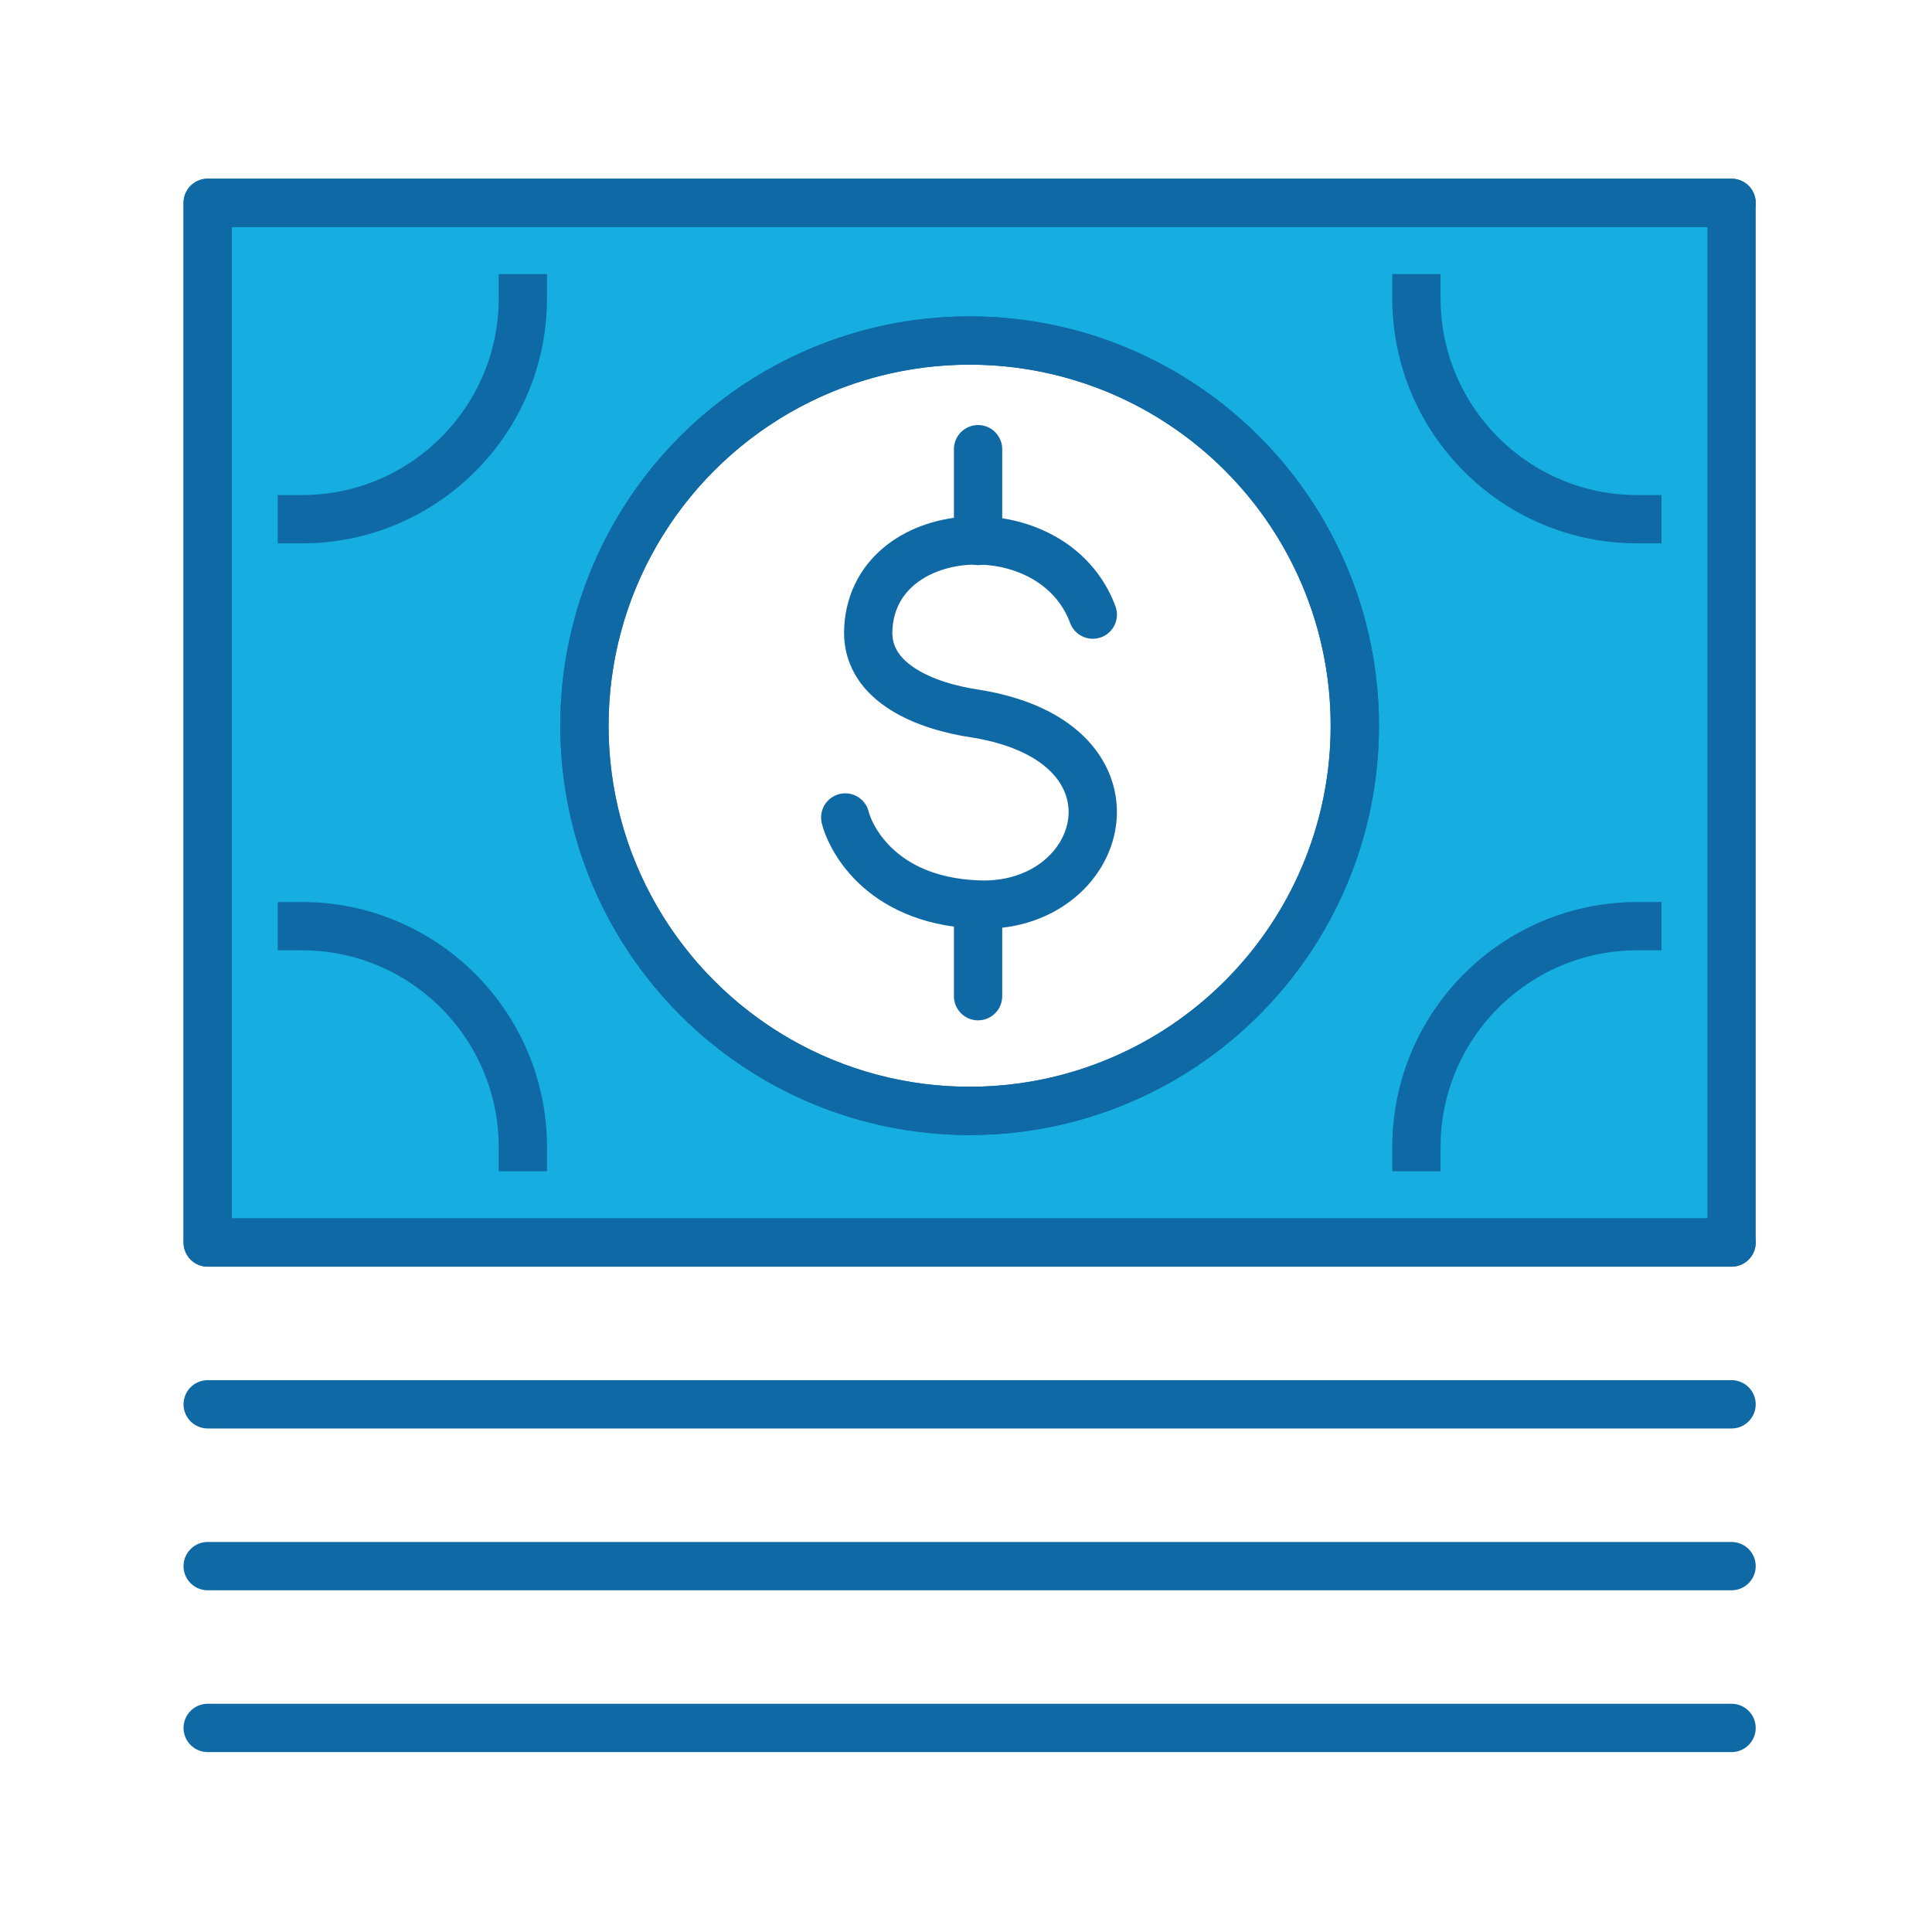
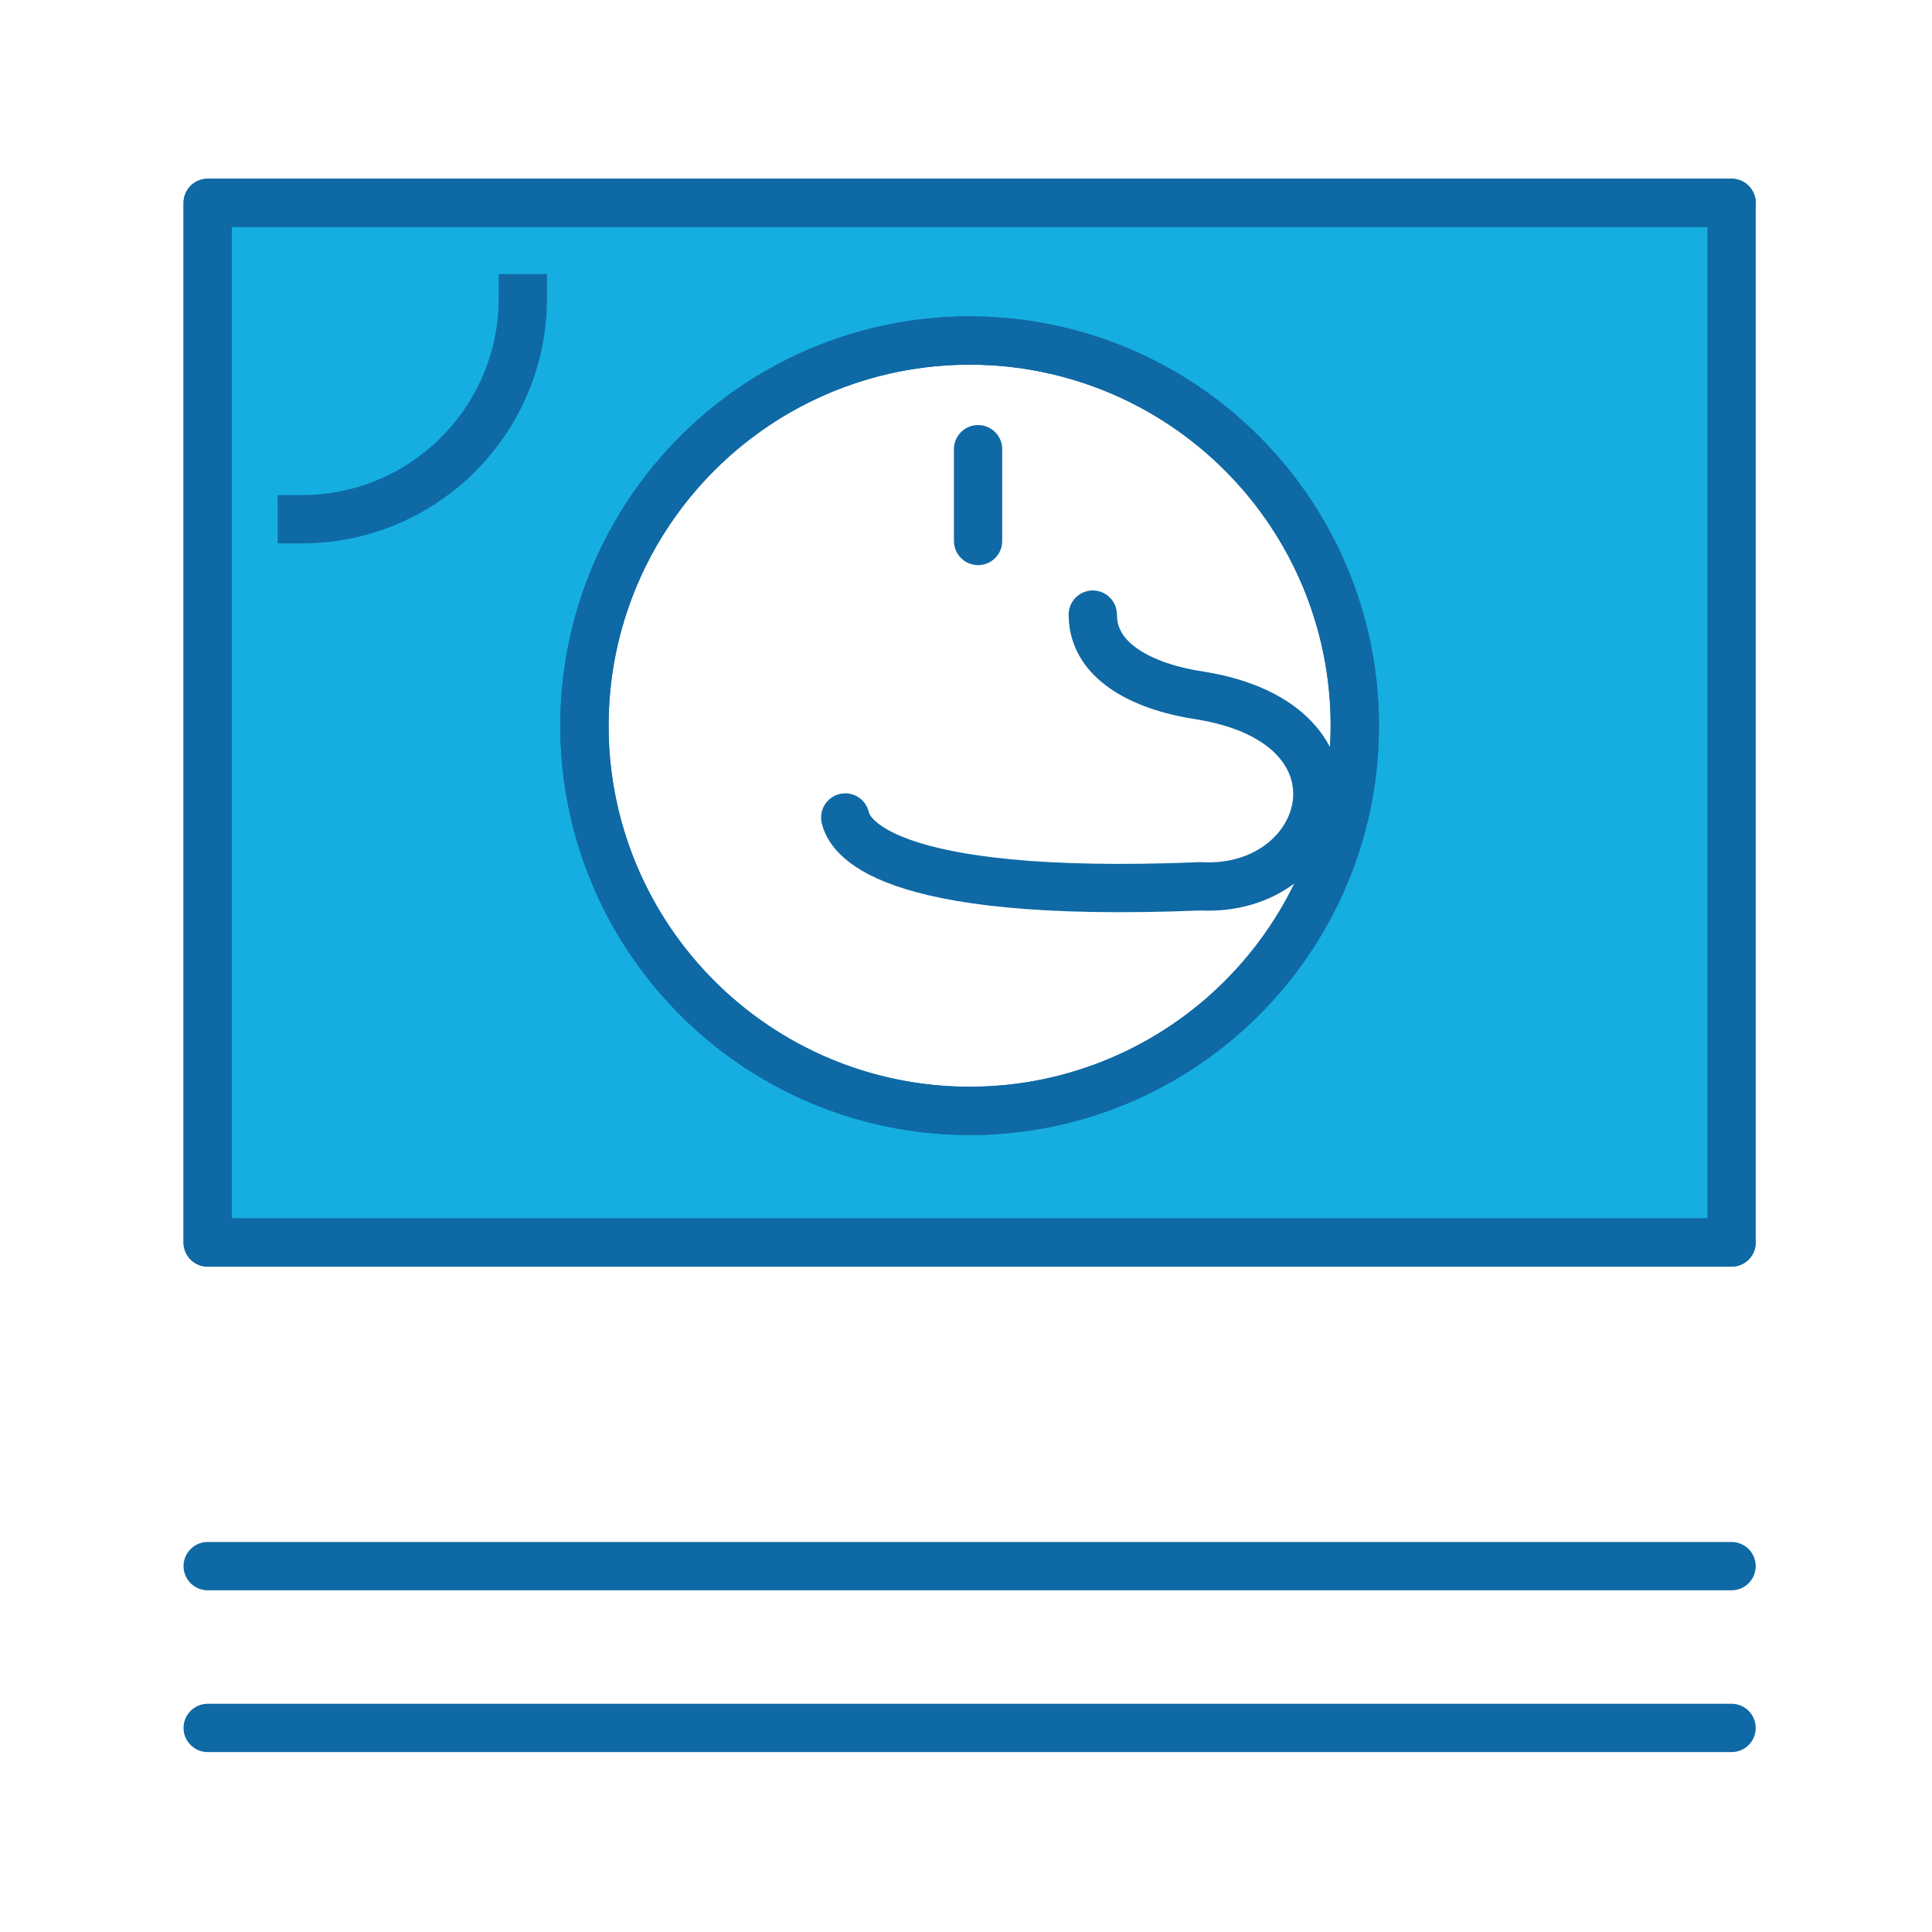
<svg xmlns="http://www.w3.org/2000/svg" version="1.1" id="Layer_1" x="0px" y="0px" viewBox="0 0 160 160" style="enable-background:new 0 0 160 160;" xml:space="preserve">
  <style type="text/css">
	.st0{fill:#14AEE0;}
	.st1{fill:#00AEE1;}
	.st2{fill:#16AEE0;}
	.st3{fill:#18AEE0;}
	.st4{fill:#1AAEE0;}
	.st5{fill:#1CAEE0;}
	.st6{fill:none;stroke:#0F69A5;stroke-width:4;stroke-linecap:round;stroke-linejoin:round;stroke-miterlimit:10;}
	.st7{fill:#0F69A5;}
	.st8{fill:none;stroke:#0069A7;stroke-width:3;stroke-linecap:round;stroke-miterlimit:10;}
	.st9{fill:#0F69A5;stroke:#0F69A5;stroke-miterlimit:10;}
	.st10{fill:none;stroke:#14AEE0;stroke-width:4;stroke-linecap:round;stroke-linejoin:round;stroke-miterlimit:10;}
	.st11{fill:#14AEE0;stroke:#0F69A5;stroke-width:4;stroke-linecap:round;stroke-linejoin:round;stroke-miterlimit:10;}
	.st12{fill:#FFFFFF;stroke:#0F69A5;stroke-width:4;stroke-linecap:round;stroke-linejoin:round;stroke-miterlimit:10;}
	.st13{fill:none;stroke:#0F69A5;stroke-width:4;stroke-linecap:square;stroke-linejoin:round;stroke-miterlimit:10;}
	.st14{fill:#1AAEE0;stroke:#0F69A5;stroke-width:4;stroke-linecap:round;stroke-linejoin:round;stroke-miterlimit:10;}
	.st15{fill:none;stroke:#16AEE0;stroke-width:4;stroke-linecap:round;stroke-linejoin:round;stroke-miterlimit:10;}
	.st16{fill:none;stroke:#0F69A5;stroke-width:4;stroke-linejoin:round;stroke-miterlimit:10;}
	.st17{fill:#FFFFFF;stroke:#16AEE0;stroke-width:4;stroke-linecap:round;stroke-linejoin:round;stroke-miterlimit:10;}
	.st18{fill:none;stroke:#0F69A5;stroke-width:3.906;stroke-linecap:round;stroke-linejoin:round;stroke-miterlimit:10;}
	.st19{fill:none;stroke:#0F69A5;stroke-width:3.906;stroke-miterlimit:10;}
	.st20{fill:none;stroke:#0F69A5;stroke-width:3.906;stroke-linecap:square;stroke-miterlimit:10;}
	.st21{fill:#FFFFFF;stroke:#0F69A5;stroke-width:3.906;stroke-linecap:round;stroke-linejoin:round;stroke-miterlimit:10;}
	.st22{fill:none;stroke:#0F69A5;stroke-miterlimit:10;}
	.st23{fill:#1AAEE0;stroke:#0F69A5;stroke-width:4;stroke-miterlimit:10;}
	.st24{fill:#1AAEE0;stroke:#0F69A5;stroke-width:4;stroke-linecap:round;stroke-miterlimit:10;}
</style>
  <path class="st2" d="M17.1,16.7v86.1v0h126.2V16.7H17.1z M80.2,91.8c-17.6,0-31.9-14.3-31.9-31.9C48.3,42.3,62.6,28,80.2,28  s31.9,14.3,31.9,31.9C112.1,77.5,97.8,91.8,80.2,91.8z" />
  <g>
    <g>
      <polygon class="st6" points="17.2,16.8 17.2,102.9 17.2,102.9 143.4,102.9 143.4,16.8   " />
      <path class="st6" d="M143.4,16.8H17.2v86.1v0h126.2 M80.3,92c-17.6,0-31.9-14.3-31.9-31.9c0-17.6,14.3-31.9,31.9-31.9    s31.9,14.3,31.9,31.9C112.2,77.7,97.9,92,80.3,92z" />
      <circle class="st6" cx="80.3" cy="60.1" r="31.9" />
      <g>
        <path class="st13" d="M25,43c10.1,0,18.3-8.2,18.3-18.3" />
      </g>
      <g>
-         <path class="st13" d="M135.6,43c-10.1,0-18.3-8.2-18.3-18.3" />
-       </g>
+         </g>
      <g>
-         <path class="st13" d="M25,76.7c10.1,0,18.3,8.2,18.3,18.3" />
-       </g>
+         </g>
      <g>
-         <path class="st13" d="M135.6,76.7c-10.1,0-18.3,8.2-18.3,18.3" />
-       </g>
-       <path class="st6" d="M90.5,50.9C87.2,42,72,43,71.9,52.4c0,4.2,4.8,6.1,8.9,6.7c14.9,2.4,10.8,16.4,0,15.8    C72.6,74.5,70.3,69,70,67.7" />
+         </g>
+       <path class="st6" d="M90.5,50.9c0,4.2,4.8,6.1,8.9,6.7c14.9,2.4,10.8,16.4,0,15.8    C72.6,74.5,70.3,69,70,67.7" />
      <line class="st6" x1="81" y1="37.2" x2="81" y2="44.8" />
-       <line class="st6" x1="81" y1="75" x2="81" y2="82.5" />
-       <line class="st6" x1="143.4" y1="116.3" x2="17.2" y2="116.3" />
      <line class="st6" x1="143.4" y1="129.7" x2="17.2" y2="129.7" />
      <g>
        <g>
          <line class="st6" x1="143.4" y1="143.1" x2="17.2" y2="143.1" />
        </g>
      </g>
    </g>
  </g>
</svg>